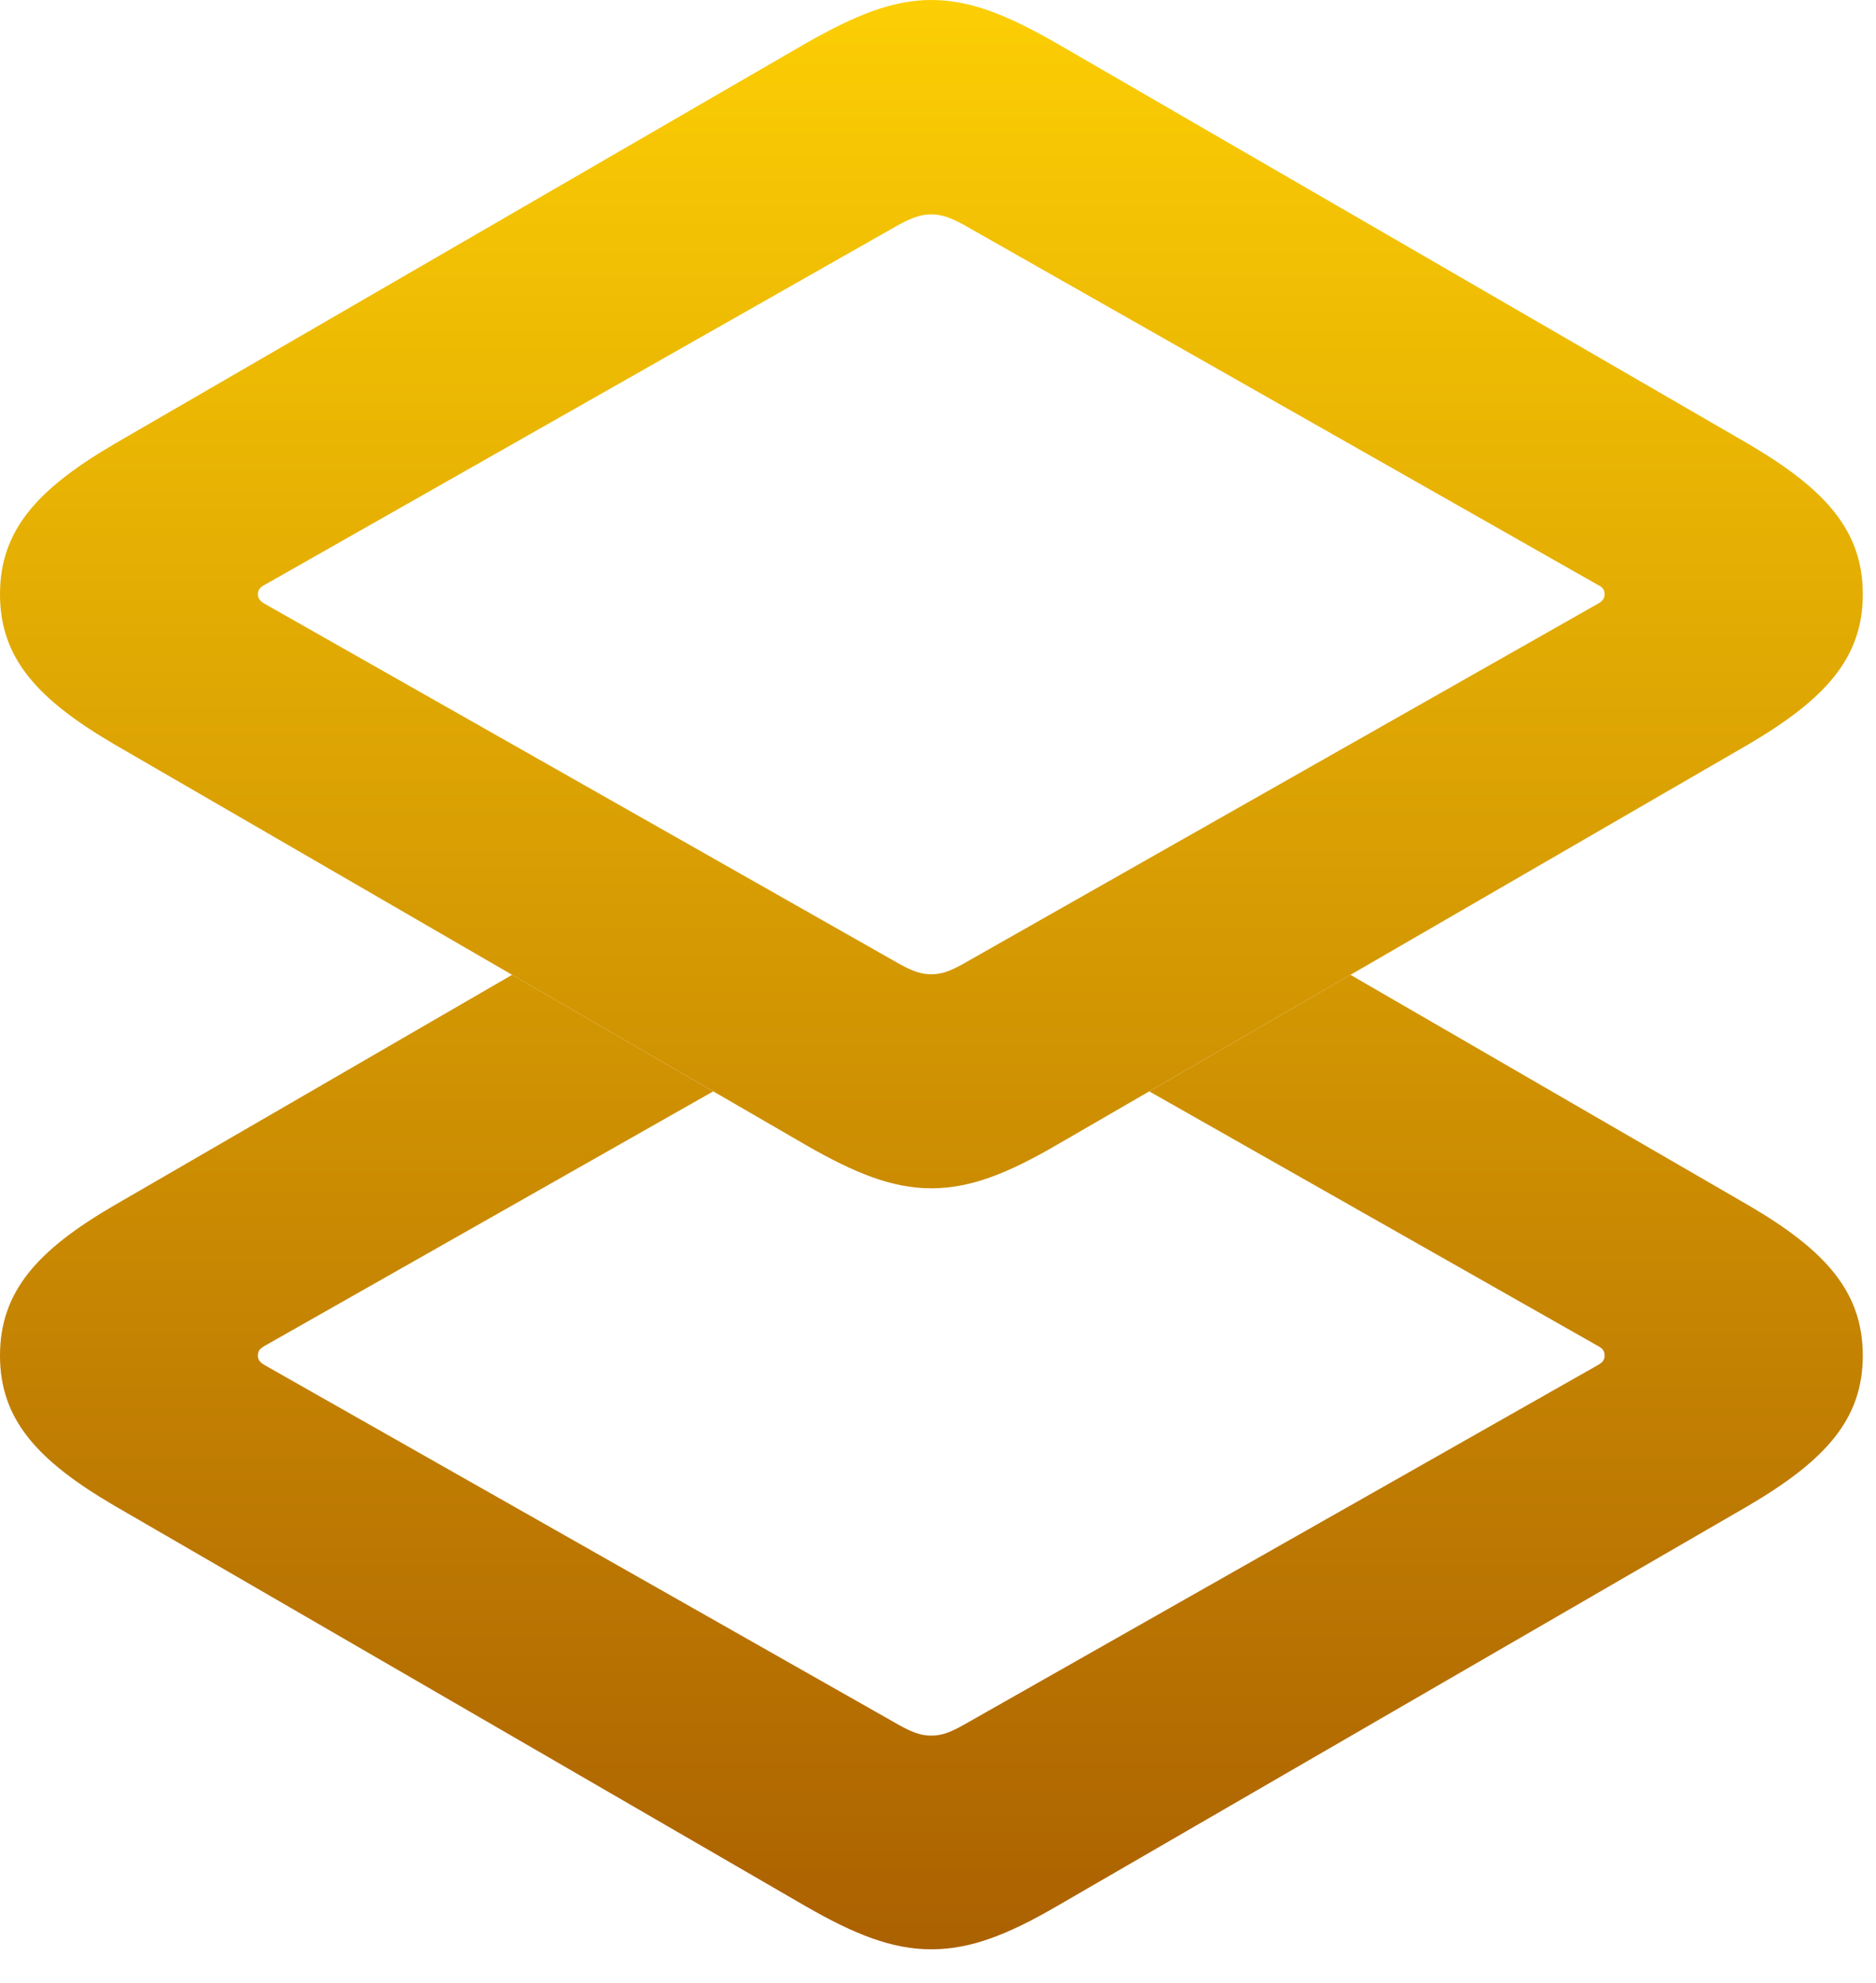
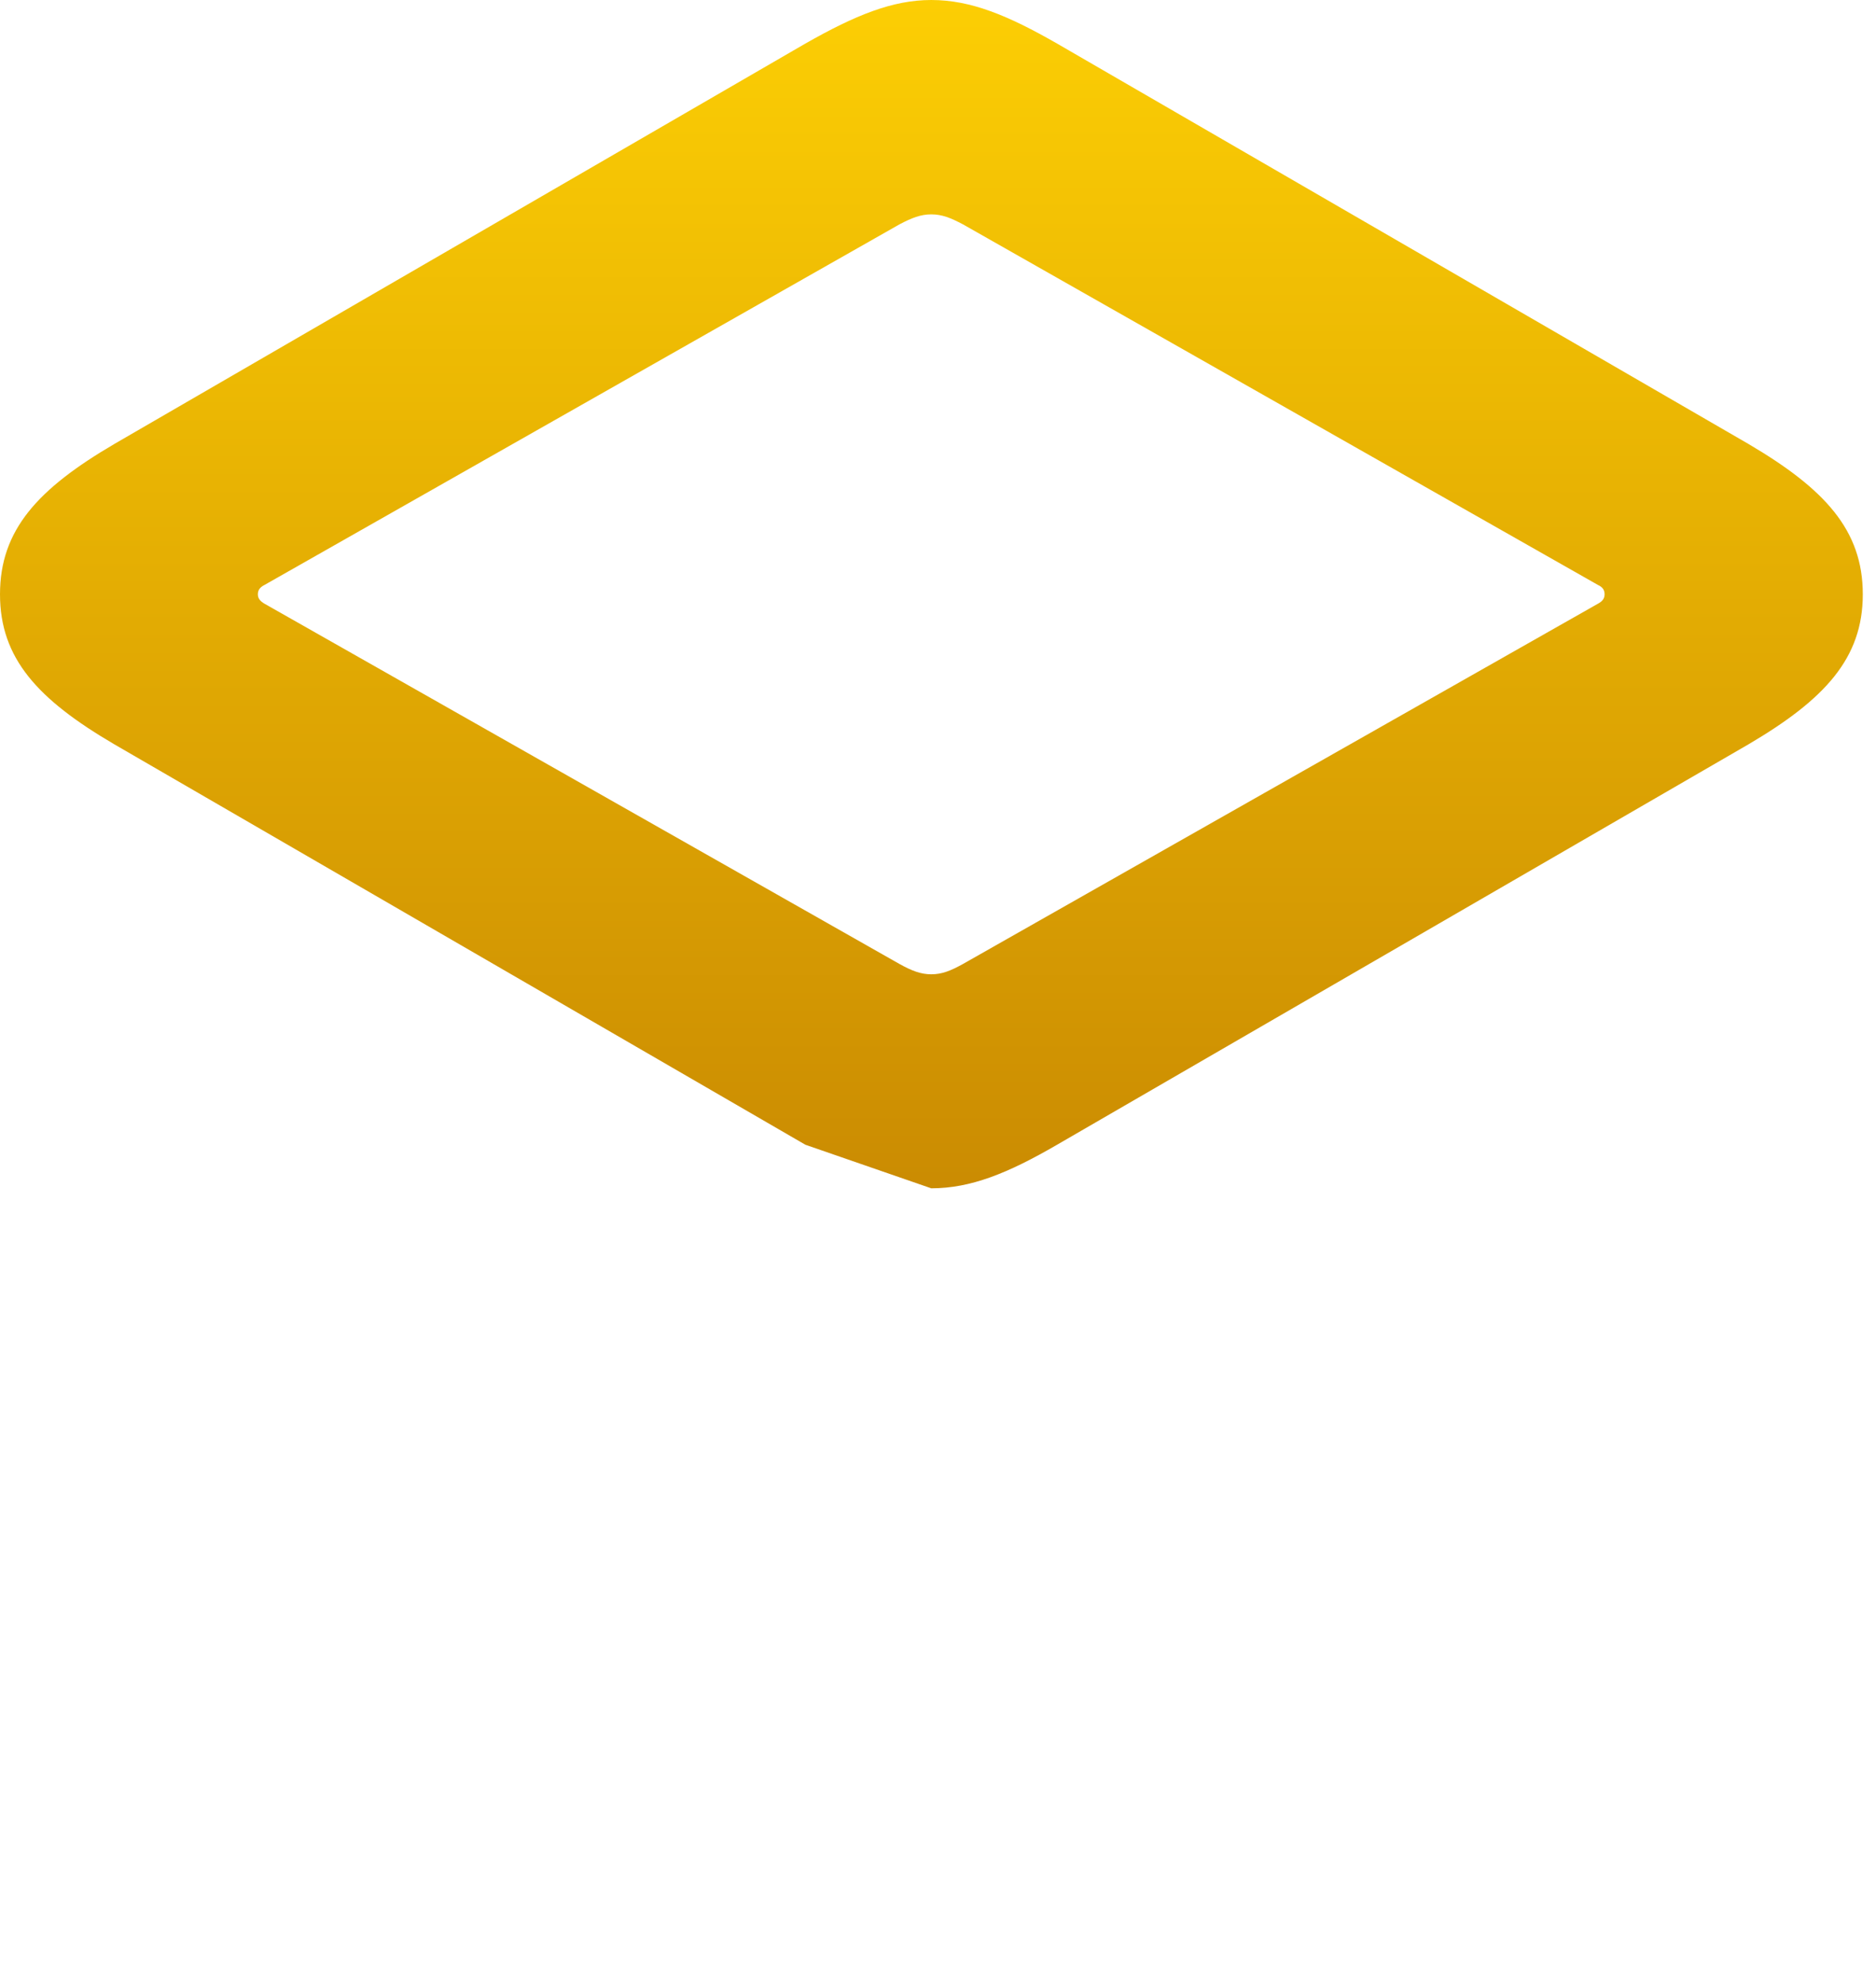
<svg xmlns="http://www.w3.org/2000/svg" width="53" height="56" viewBox="0 0 53 56" fill="none">
-   <path d="M49.395 34.043C51.553 35.303 52.627 36.475 52.627 38.291C52.627 40.098 51.553 41.26 49.395 42.529L29.863 53.838C28.467 54.648 27.422 55.059 26.309 55.059C25.215 55.059 24.16 54.648 22.754 53.838L3.232 42.529C1.064 41.26 0 40.098 0 38.291C0 36.475 1.064 35.303 3.232 34.043L14.468 27.534L20.15 30.826L7.471 38.018C7.354 38.086 7.285 38.154 7.285 38.291C7.285 38.408 7.354 38.486 7.471 38.555L25.41 48.73C25.762 48.926 26.016 49.023 26.309 49.023C26.611 49.023 26.855 48.926 27.207 48.73L45.146 38.555C45.273 38.486 45.332 38.408 45.332 38.291C45.332 38.154 45.273 38.086 45.146 38.018L32.468 30.826L38.153 27.534L49.395 34.043Z" fill="url(#paint0_linear_56_701)" />
-   <path d="M26.309 33.564C27.422 33.564 28.467 33.144 29.863 32.334L49.395 21.025C51.553 19.756 52.627 18.594 52.627 16.787C52.627 14.971 51.553 13.809 49.395 12.539L29.863 1.23C28.467 0.43 27.422 0 26.309 0C25.215 0 24.16 0.43 22.754 1.23L3.232 12.539C1.064 13.809 0 14.971 0 16.787C0 18.594 1.064 19.756 3.232 21.025L22.754 32.334C24.16 33.144 25.215 33.564 26.309 33.564ZM26.309 27.519C26.016 27.519 25.762 27.422 25.41 27.227L7.471 17.051C7.354 16.982 7.285 16.904 7.285 16.787C7.285 16.66 7.354 16.582 7.471 16.523L25.41 6.338C25.762 6.152 26.016 6.055 26.309 6.055C26.611 6.055 26.855 6.152 27.207 6.338L45.146 16.523C45.273 16.582 45.332 16.66 45.332 16.787C45.332 16.904 45.273 16.982 45.146 17.051L27.207 27.227C26.855 27.422 26.611 27.519 26.309 27.519Z" fill="url(#paint1_linear_56_701)" />
+   <path d="M26.309 33.564C27.422 33.564 28.467 33.144 29.863 32.334L49.395 21.025C51.553 19.756 52.627 18.594 52.627 16.787C52.627 14.971 51.553 13.809 49.395 12.539L29.863 1.23C28.467 0.43 27.422 0 26.309 0C25.215 0 24.16 0.43 22.754 1.23L3.232 12.539C1.064 13.809 0 14.971 0 16.787C0 18.594 1.064 19.756 3.232 21.025L22.754 32.334ZM26.309 27.519C26.016 27.519 25.762 27.422 25.41 27.227L7.471 17.051C7.354 16.982 7.285 16.904 7.285 16.787C7.285 16.66 7.354 16.582 7.471 16.523L25.41 6.338C25.762 6.152 26.016 6.055 26.309 6.055C26.611 6.055 26.855 6.152 27.207 6.338L45.146 16.523C45.273 16.582 45.332 16.66 45.332 16.787C45.332 16.904 45.273 16.982 45.146 17.051L27.207 27.227C26.855 27.422 26.611 27.519 26.309 27.519Z" fill="url(#paint1_linear_56_701)" />
  <defs>
    <linearGradient id="paint0_linear_56_701" x1="26.314" y1="0" x2="26.314" y2="55.059" gradientUnits="userSpaceOnUse">
      <stop stop-color="#FCCE04" />
      <stop offset="1" stop-color="#AB6101" />
    </linearGradient>
    <linearGradient id="paint1_linear_56_701" x1="26.314" y1="0" x2="26.314" y2="55.059" gradientUnits="userSpaceOnUse">
      <stop stop-color="#FCCE04" />
      <stop offset="1" stop-color="#AB6101" />
    </linearGradient>
  </defs>
</svg>